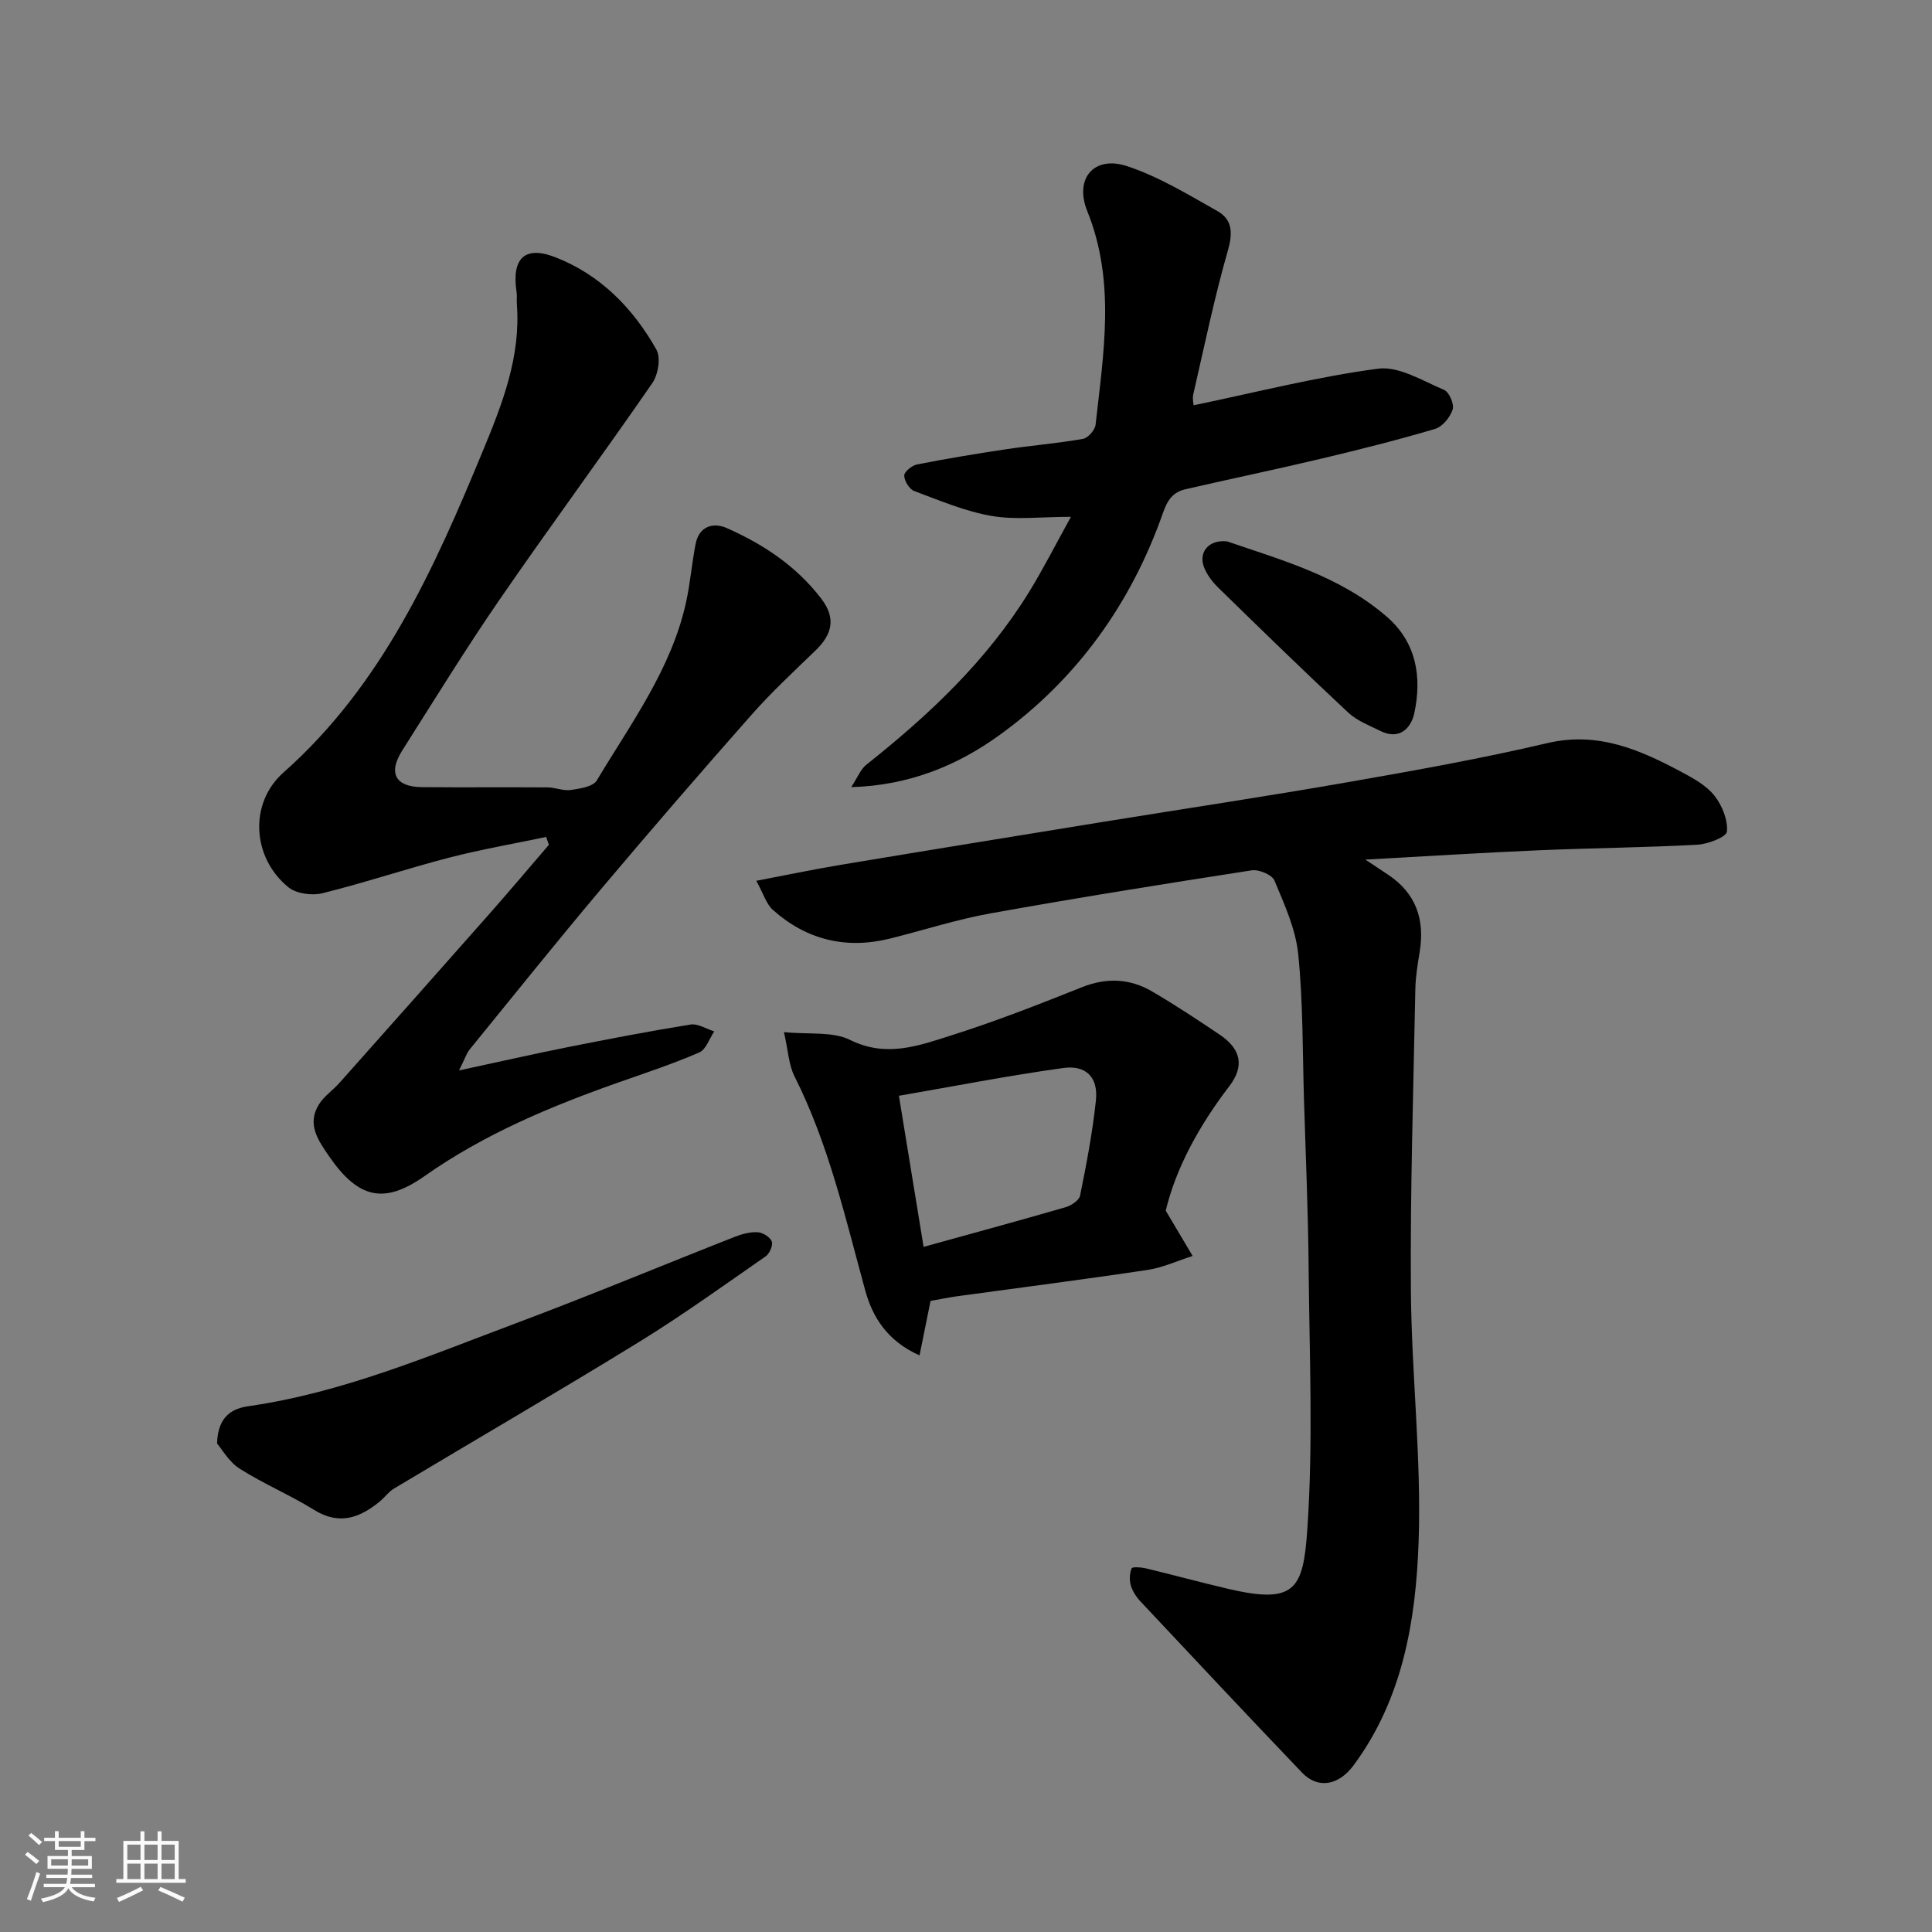
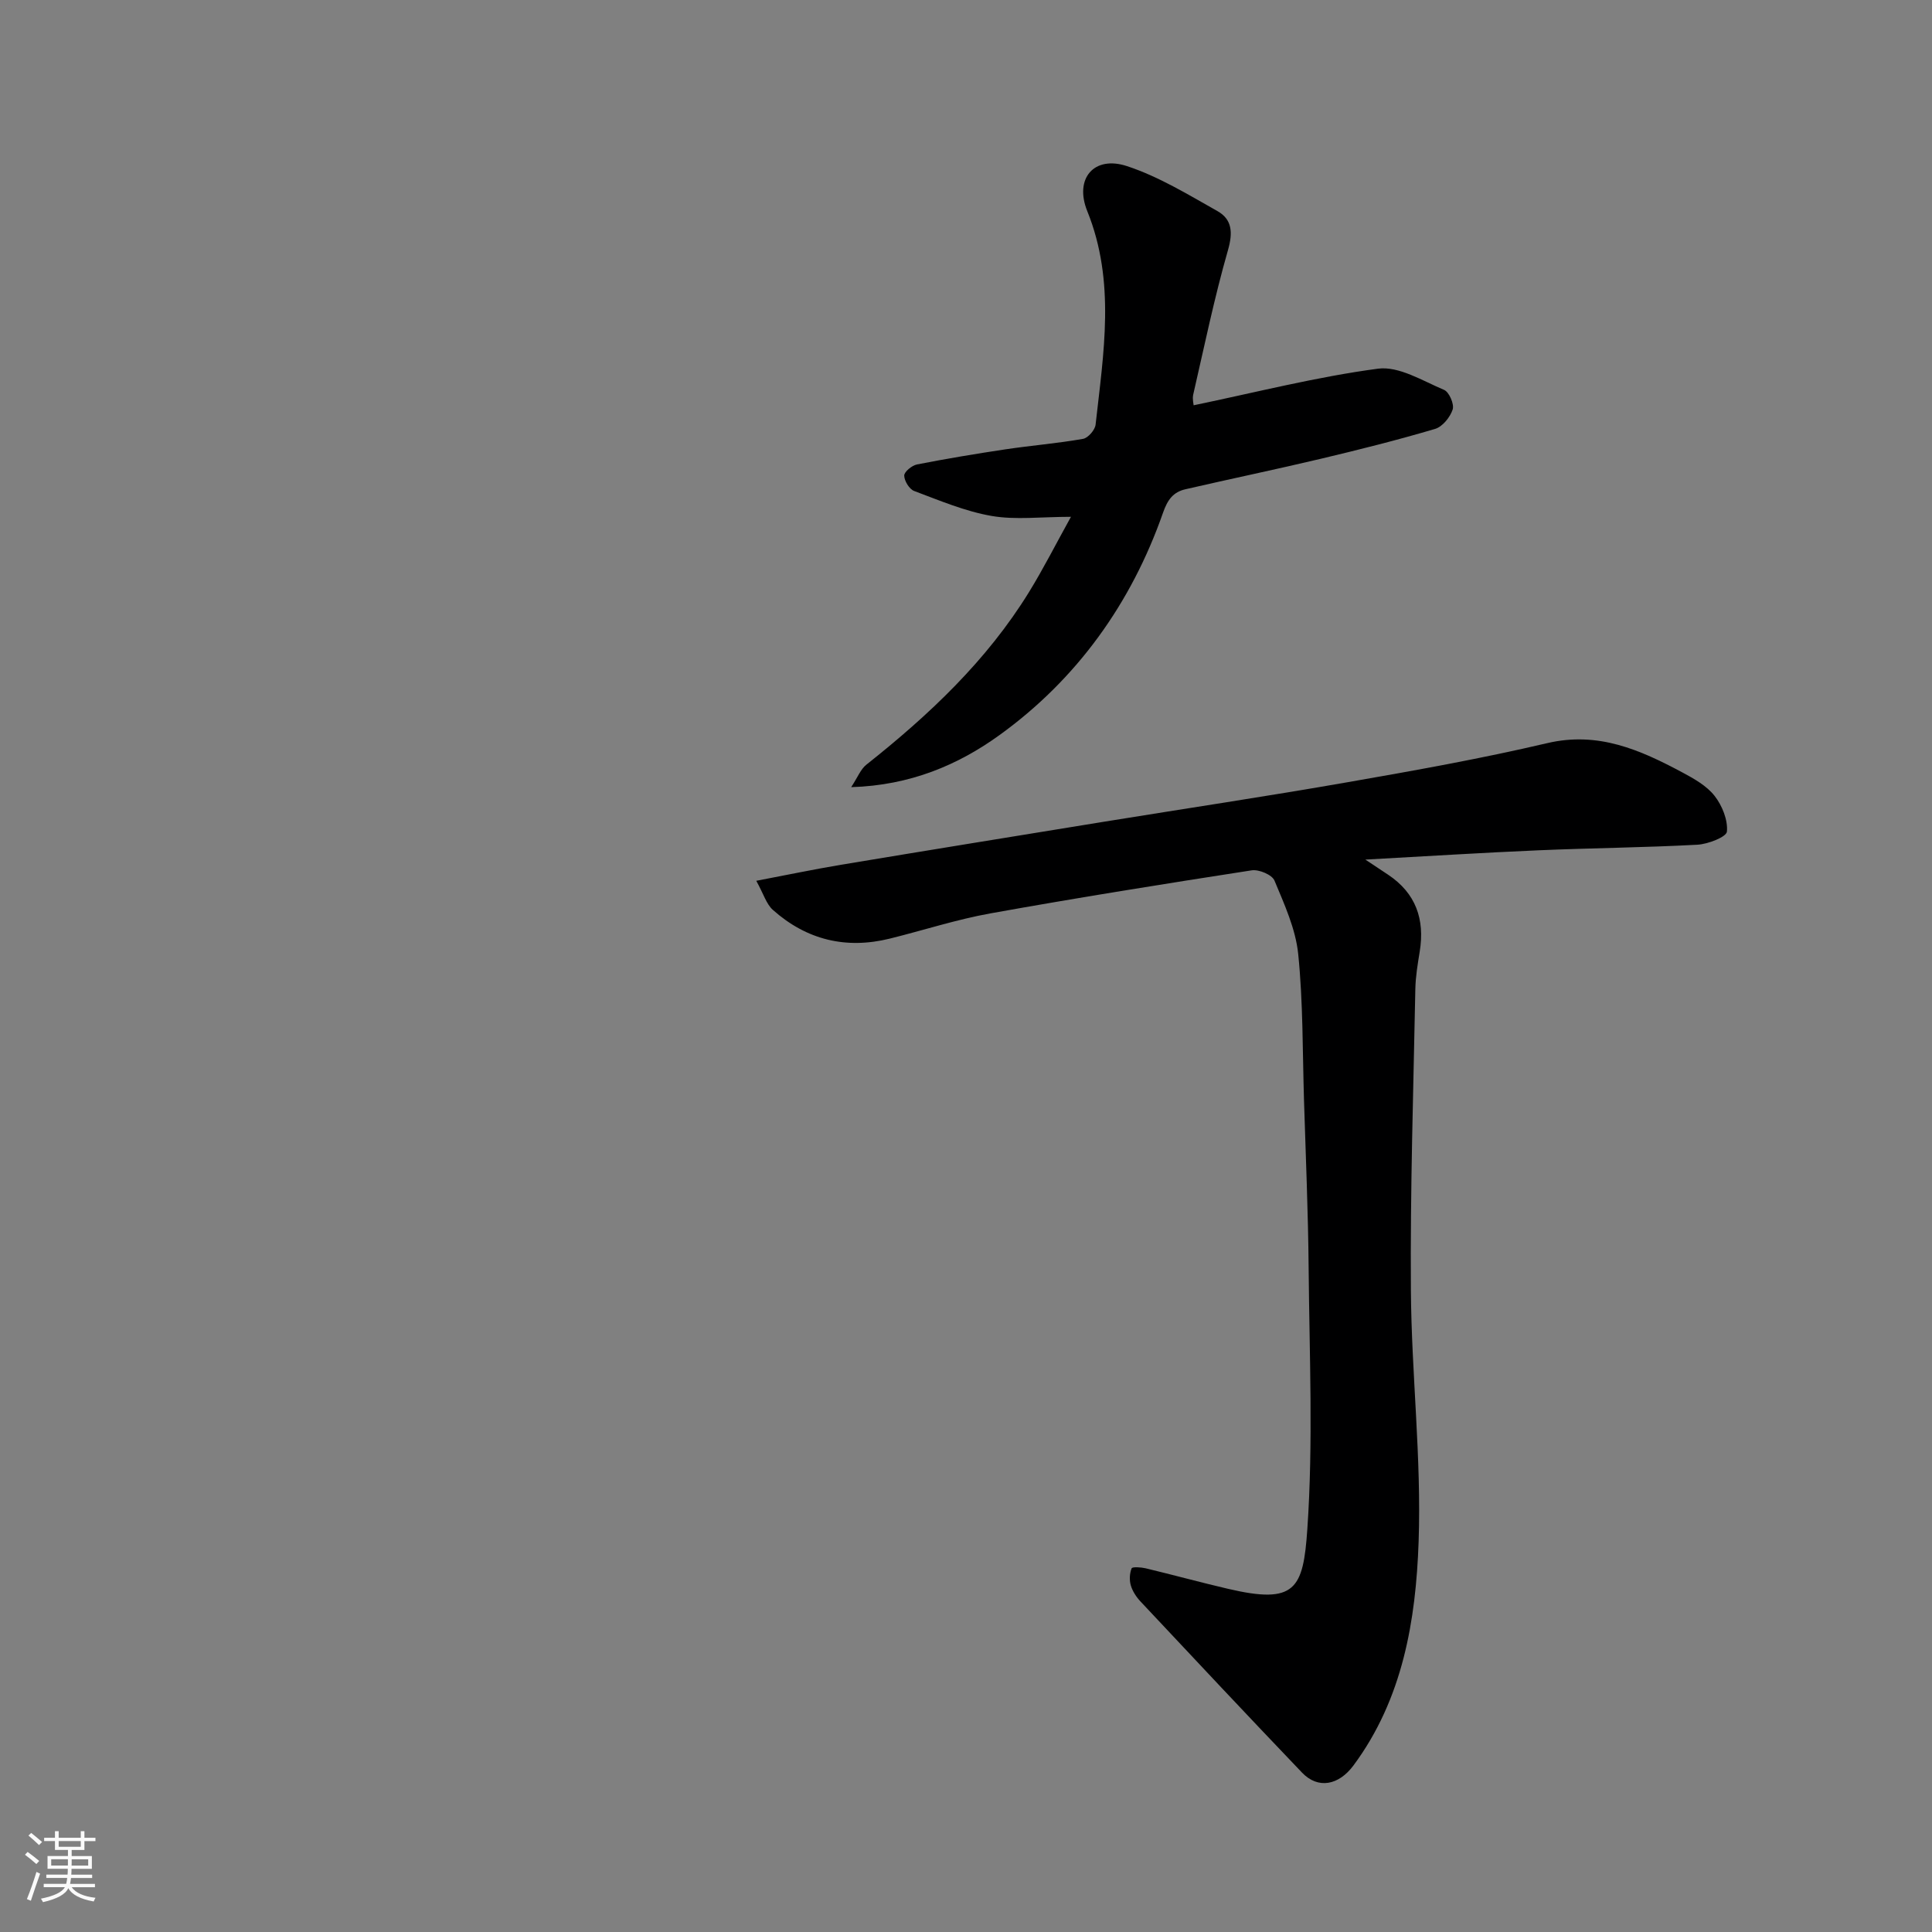
<svg xmlns="http://www.w3.org/2000/svg" enable-background="new 0 0 400 400" viewBox="0 0 400 400">
  <rect x="0" y="0" width="400" height="400" fill="#808080" stroke="none" />
  <path d="m5.17 384 .55-.58c.85.61 1.65 1.24 2.4 1.87l-.59.64c-.83-.73-1.62-1.38-2.36-1.93m1.22 9.53-.82-.34c.71-1.76 1.37-3.64 1.98-5.63.24.13.5.25.76.36-.6 1.67-1.24 3.54-1.92 5.61m-.5-13.5.57-.54c.56.44 1.31 1.06 2.26 1.87l-.64.64c-.68-.66-1.41-1.32-2.19-1.97m3.25.46h2.24v-1.36h.77v1.36h4.57v-1.36h.76v1.36h2.28v.69h-2.28v1.84h-2.64v1.26h4.18v2.64h-4.21c0 .45-.02.86-.05 1.21h4.32v.69h-4.38c-.04.34-.1.75-.19 1.22h5.15v.69h-4.82c.87 1.19 2.51 1.92 4.93 2.19-.17.31-.3.57-.37.76-2.77-.49-4.52-1.41-5.26-2.76-.56 1.26-2.3 2.23-5.24 2.9-.12-.24-.26-.48-.43-.72 2.73-.55 4.38-1.34 4.96-2.38h-4.38v-.69h4.65c.1-.38.17-.79.21-1.22h-4.32v-.69h4.4c.03-.34.05-.75.05-1.21h-4.2v-2.64h4.23v-1.26h-2.69v-1.84h-2.24zm1.46 4.46v1.29h3.45c.01-.4.02-.57.01-.53v-.32-.45h-3.46zm1.55-2.59h4.57v-1.19h-4.57zm6.11 2.59h-3.42v.77c-.01.19-.01.37-.02.53h3.44z" fill="#fafafa" />
-   <path d="m32.63 379.16h.82v1.98h3.54v7.89h1.46v.78h-14.37v-.78h1.46v-7.89h3.54v-1.98h.82v1.98h2.73zm-3.49 11.48.5.73c-1.61.82-3.28 1.63-5 2.41-.13-.27-.28-.55-.44-.82 1.75-.72 3.4-1.49 4.94-2.32m-2.78-5.55h2.73v-3.18h-2.73zm0 3.95h2.73v-3.2h-2.73zm3.54-3.95h2.73v-3.18h-2.73zm0 3.95h2.73v-3.2h-2.73zm7.89 4.68c-1.84-.92-3.51-1.7-5.02-2.32l.45-.73c1.89.8 3.57 1.55 5.04 2.23zm-1.62-11.81h-2.73v3.18h2.73zm-2.73 7.13h2.73v-3.2h-2.73z" fill="#fafafa" />
  <g fill="#000001">
    <path d="m282.68 177.97c2.33 1.55 3.52 2.33 4.7 3.12 5.75 3.83 7.64 9.23 6.56 15.91-.42 2.58-.86 5.19-.91 7.8-.4 20.77-1.07 41.53-.92 62.3.12 17.37 2.2 34.77 1.6 52.1-.57 16.28-3.27 32.54-13.49 46.32-3.05 4.11-7.33 4.96-10.66 1.47-11.22-11.74-22.33-23.58-33.44-35.43-.87-.93-1.65-2.13-2-3.33-.32-1.1-.25-2.48.17-3.52.14-.35 1.94-.24 2.91-.01 5.7 1.37 11.36 2.92 17.06 4.25 13.93 3.26 15.56.09 16.41-12.38 1.23-17.91.43-35.98.27-53.97-.1-11.6-.6-23.2-.96-34.8-.31-10.1-.18-20.25-1.2-30.28-.53-5.2-2.87-10.3-4.92-15.22-.5-1.19-3.21-2.33-4.69-2.11-18.05 2.79-36.1 5.68-54.08 8.91-7.03 1.26-13.88 3.5-20.83 5.22-9.1 2.26-17.26.28-24.24-5.93-1.36-1.21-1.93-3.31-3.44-6.03 6.21-1.18 11.87-2.37 17.56-3.32 18.2-3.03 36.41-5.98 54.62-8.94 16.77-2.72 33.57-5.23 50.3-8.16 13.81-2.41 27.63-4.88 41.27-8.08 10.54-2.48 19.24 1.39 27.96 6.05 2.43 1.3 5.05 2.77 6.69 4.86 1.57 2 2.78 4.99 2.56 7.4-.1 1.12-3.92 2.6-6.12 2.72-10.92.59-21.86.68-32.78 1.15-11.51.49-23.04 1.22-35.96 1.93z" />
-     <path d="m95.04 221.62c8.52-1.83 15.47-3.42 22.46-4.81 8.47-1.69 16.96-3.32 25.48-4.69 1.52-.24 3.26.91 4.9 1.42-1.02 1.5-1.7 3.75-3.11 4.36-5.36 2.33-10.93 4.17-16.45 6.11-14.19 5-27.99 10.74-40.41 19.48-8.41 5.92-13.76 4.66-19.81-4.14-2.25-3.28-4.63-6.66-2.04-10.74 1.07-1.69 2.87-2.89 4.23-4.42 10.41-11.7 20.81-23.4 31.18-35.15 4.11-4.66 8.12-9.42 12.17-14.13-.19-.54-.37-1.08-.56-1.63-6.7 1.41-13.45 2.57-20.07 4.28-8.8 2.28-17.45 5.19-26.27 7.38-2.16.53-5.39.09-7.04-1.25-7.55-6.15-8.16-17.41-1.02-23.74 20.47-18.14 31.2-42.19 41.32-66.66 4.01-9.69 7.84-19.47 7.01-30.31-.06-.83.07-1.68-.06-2.5-1.03-6.84 1.54-9.71 7.95-7.25 9.28 3.57 16.17 10.55 21.01 19.17.94 1.67.35 5.18-.86 6.92-10.38 15.04-21.24 29.75-31.61 44.81-7.02 10.21-13.52 20.78-20.16 31.25-2.97 4.68-1.42 7.54 4.08 7.59 8.66.08 17.33-.01 25.99.05 1.61.01 3.28.76 4.82.54 1.89-.28 4.61-.68 5.39-1.98 7.09-11.85 15.47-23.11 18.5-36.97.86-3.95 1.18-8.03 1.96-12 .72-3.65 3.62-4.53 6.45-3.28 7.57 3.35 14.37 7.85 19.53 14.57 3.16 4.11 2.29 7.44-1.16 10.78-4.48 4.33-9.07 8.59-13.19 13.25-10.57 11.96-21.01 24.04-31.29 36.24-9.19 10.91-18.12 22.05-27.13 33.12-.65.81-.97 1.9-2.19 4.33z" />
    <path d="m247.13 83.91c13.01-2.7 25.5-5.9 38.18-7.58 4.31-.57 9.22 2.52 13.67 4.39 1.05.44 2.14 2.96 1.78 4.06-.52 1.6-2.11 3.57-3.64 4.02-7.79 2.31-15.69 4.29-23.6 6.17-9.35 2.22-18.75 4.17-28.11 6.33-2.5.58-3.67 2.14-4.61 4.83-6.57 18.78-17.86 34.52-33.92 46.1-8.46 6.1-18.39 10.38-30.65 10.74 1.36-2.07 1.96-3.72 3.14-4.65 12.98-10.29 24.93-21.53 33.69-35.76 2.96-4.81 5.51-9.86 8.67-15.56-6.22 0-11.46.68-16.43-.18-5.49-.95-10.77-3.2-16.04-5.17-1-.38-2.04-2.09-2.05-3.19 0-.79 1.59-2.09 2.64-2.3 6.08-1.19 12.19-2.21 18.32-3.13 5.34-.8 10.74-1.23 16.06-2.17 1.04-.18 2.48-1.84 2.6-2.94 1.64-14.8 4.18-29.6-1.72-44.2-2.73-6.75 1.38-11.59 8.24-9.32 6.55 2.16 12.63 5.88 18.7 9.3 3.07 1.73 3.23 4.46 2.18 8.12-2.82 9.84-4.89 19.9-7.19 29.89-.2.92.08 1.95.09 2.2z" />
-     <path d="m241.35 250.65c2.28 3.83 3.93 6.61 5.57 9.38-3.1.99-6.14 2.41-9.32 2.89-13.09 1.97-26.22 3.64-39.33 5.44-1.93.27-3.83.67-5.61.98-.72 3.59-1.44 7.15-2.28 11.28-6.75-3-9.76-8.05-11.23-13.4-4.13-15.05-7.56-30.28-14.65-44.36-1.2-2.38-1.31-5.3-2.19-9.17 5.22.52 10.08-.18 13.7 1.62 7.52 3.73 14.28 1.17 21.06-.98 9.11-2.89 18.05-6.39 26.94-9.94 5.13-2.04 9.95-1.8 14.56.9 4.77 2.79 9.4 5.86 13.99 8.95 4.34 2.93 5.16 6.46 1.95 10.65-6.22 8.13-11.02 16.87-13.16 25.76zm-55.24-23.78c1.77 10.82 3.41 20.9 5.11 31.28 10.05-2.78 19.73-5.41 29.37-8.2 1.18-.34 2.83-1.42 3.03-2.41 1.32-6.54 2.59-13.11 3.28-19.74.49-4.72-2.01-7.34-6.78-6.68-11.4 1.58-22.71 3.8-34.01 5.75z" />
-     <path d="m44.94 298.86c.15-5.86 3.4-7.28 6.55-7.73 19.36-2.78 37.21-10.37 55.29-17.15 15.22-5.7 30.22-11.96 45.35-17.91 1.49-.58 3.17-1.04 4.73-.95 1.05.06 2.56.98 2.92 1.89.31.77-.43 2.52-1.23 3.08-8.7 6.04-17.3 12.25-26.31 17.79-16.77 10.32-33.81 20.21-50.7 30.33-1.11.67-1.91 1.84-2.94 2.68-4.15 3.39-8.38 4.94-13.56 1.72-4.99-3.09-10.46-5.39-15.41-8.53-2.24-1.42-3.69-4.06-4.69-5.22z" />
-     <path d="m254.06 112.09c11.19 3.85 23.37 7.17 33.1 15.63 6.11 5.32 7.25 12.46 5.66 19.92-.66 3.1-3.07 5.67-7.04 3.69-2.29-1.14-4.84-2.11-6.66-3.81-9.07-8.47-17.97-17.13-26.85-25.81-1.26-1.23-2.44-2.76-3.03-4.38-1.11-3.07 1.07-5.66 4.82-5.24z" />
  </g>
</svg>